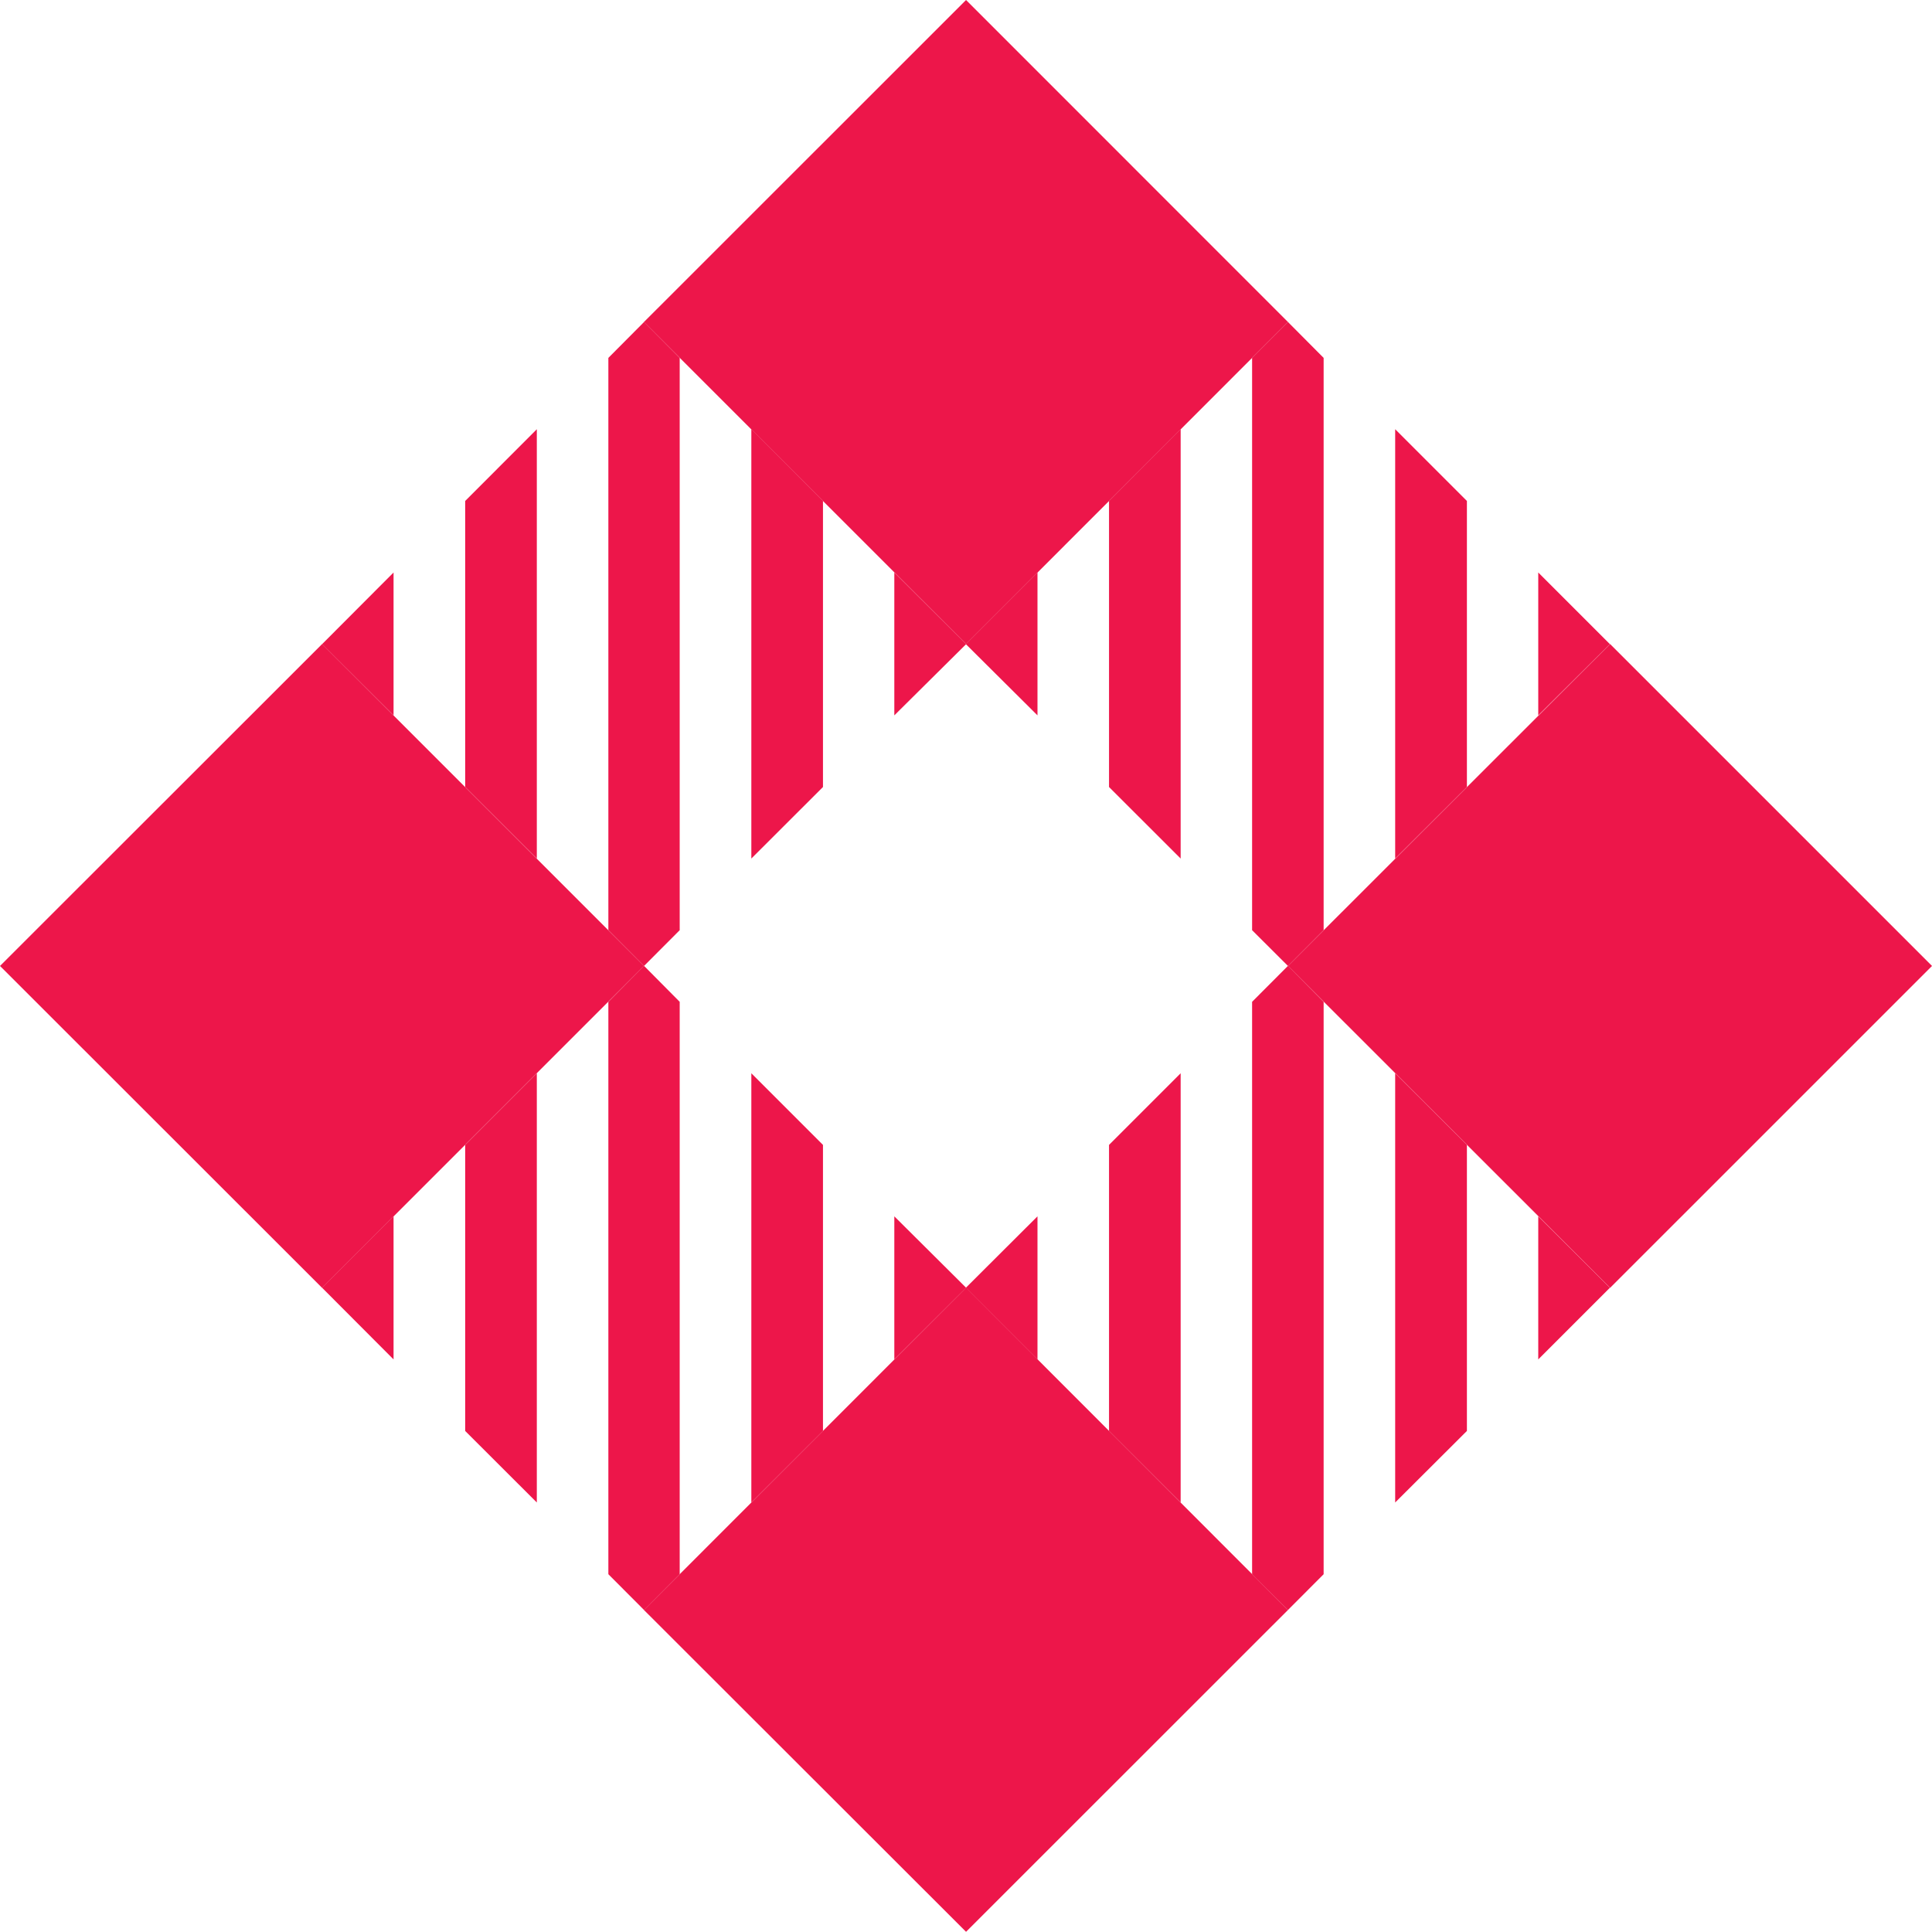
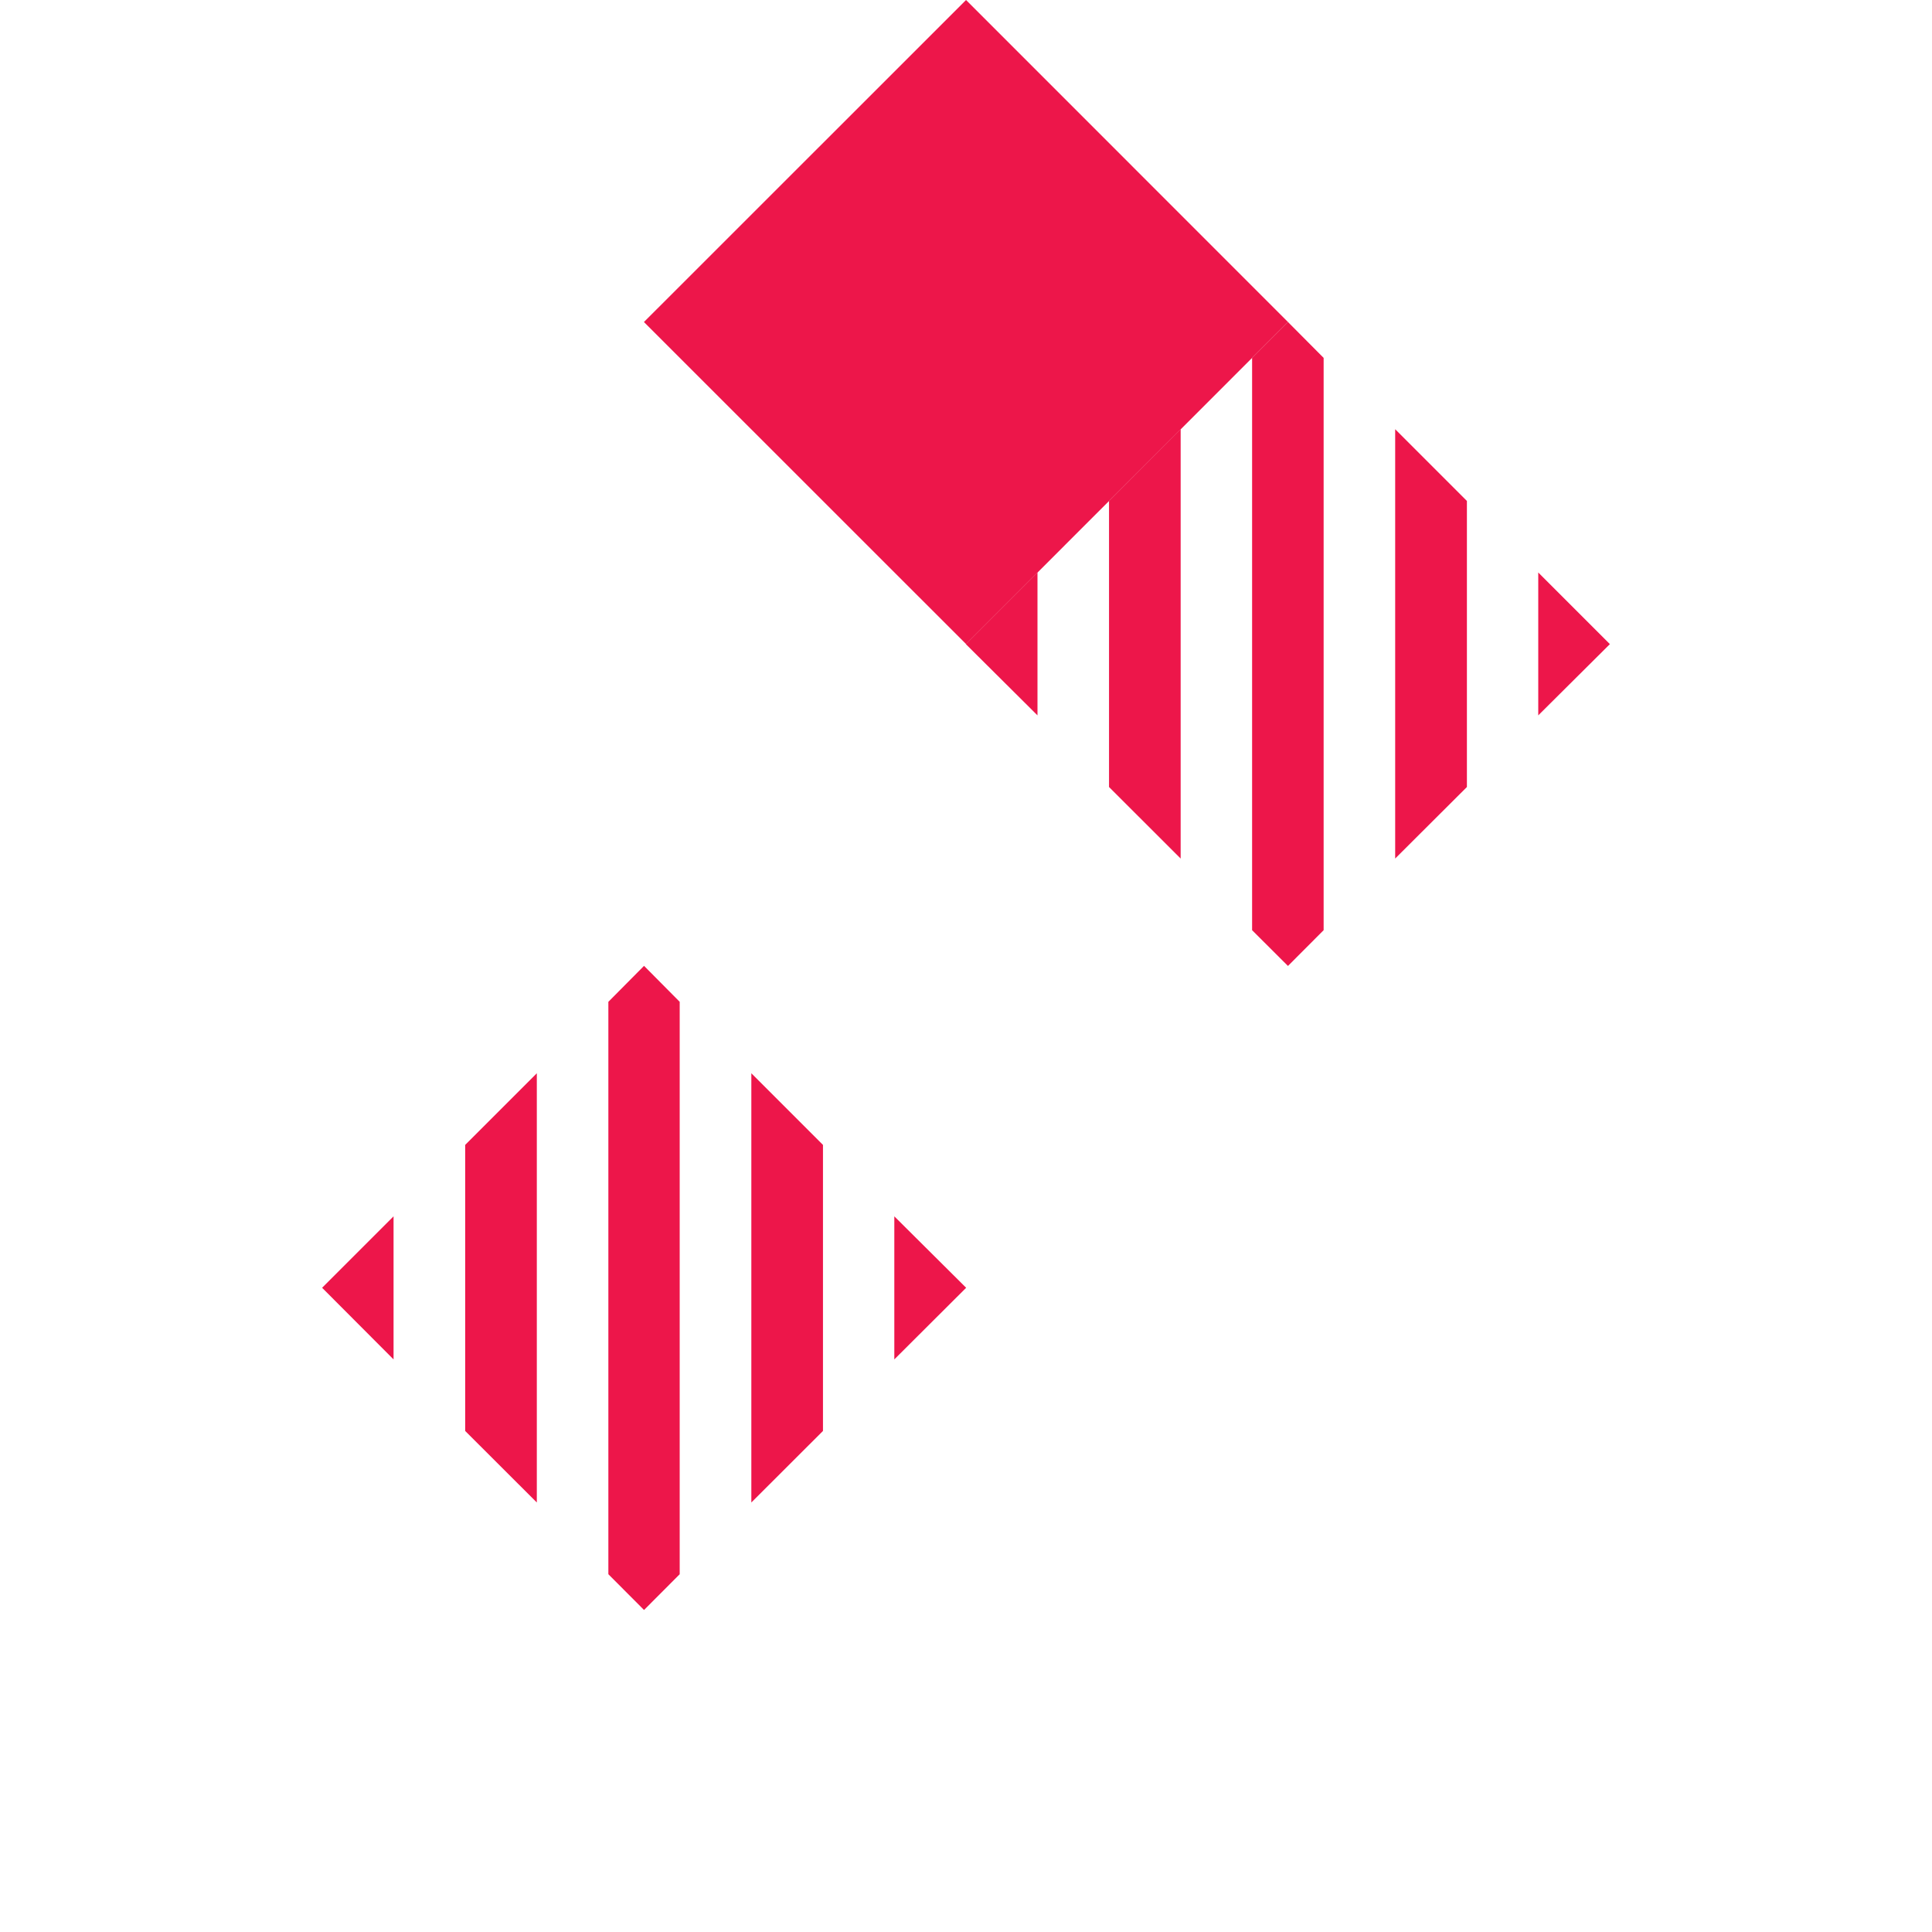
<svg xmlns="http://www.w3.org/2000/svg" width="512" height="512" viewBox="0 0 512 512" fill="none">
-   <path d="M170.648 426.663L256.013 341.273L341.325 426.663L256.013 511.949L170.648 426.663Z" fill="#ED164A" />
  <path d="M170.648 85.338L256.013 0L341.325 85.338L256.013 170.676L170.648 85.338Z" fill="#ED164A" />
-   <path d="M341.324 255.987L426.689 170.675L512.001 255.987L426.689 341.298L341.324 255.987Z" fill="#ED164A" />
-   <path d="M0 255.987L85.365 170.675L170.676 255.987L85.365 341.298L0 255.987Z" fill="#ED164A" />
  <path d="M104.296 360.258V322.342L85.363 341.274L104.296 360.258ZM123.279 379.217L142.263 398.175V284.427L123.279 303.41V379.217ZM161.222 265.493V417.184L170.675 426.664L180.128 417.184V265.493L170.675 255.961L161.222 265.493ZM237.003 322.342V360.258L256.039 341.274L237.003 322.342ZM199.112 398.174L218.096 379.215V303.409L199.112 284.425V398.174Z" fill="#ED164A" />
  <path d="M274.945 189.581V151.718L255.961 170.701L274.945 189.581ZM293.902 208.566L312.886 227.525V113.75L293.902 132.76V208.566ZM331.819 94.843V246.509L341.324 255.988L350.777 246.509V94.843L341.324 85.337L331.819 94.843ZM407.652 151.718V189.581L426.636 170.701L407.652 151.718ZM369.736 227.524L388.746 208.565V132.759L369.736 113.749V227.524Z" fill="#ED164A" />
-   <path d="M274.945 360.258V322.342L255.961 341.274L274.945 360.258ZM293.902 379.217L312.886 398.175V284.427L293.902 303.41V379.217ZM331.819 265.493V417.184L341.324 426.664L350.777 417.184V265.493L341.324 255.961L331.819 265.493ZM407.652 322.342V360.258L426.636 341.274L407.652 322.342ZM369.736 398.174L388.746 379.215V303.409L369.736 284.425V398.174Z" fill="#ED164A" />
-   <path d="M104.296 189.581V151.718L85.363 170.701L104.296 189.581ZM123.279 208.566L142.263 227.525V113.75L123.279 132.76V208.566ZM161.222 94.843V246.509L170.675 255.988L180.128 246.509V94.843L170.675 85.337L161.222 94.843ZM237.003 151.718V189.581L256.039 170.701L237.003 151.718ZM199.112 227.524L218.096 208.565V132.759L199.112 113.749V227.524Z" fill="#ED164A" />
</svg>